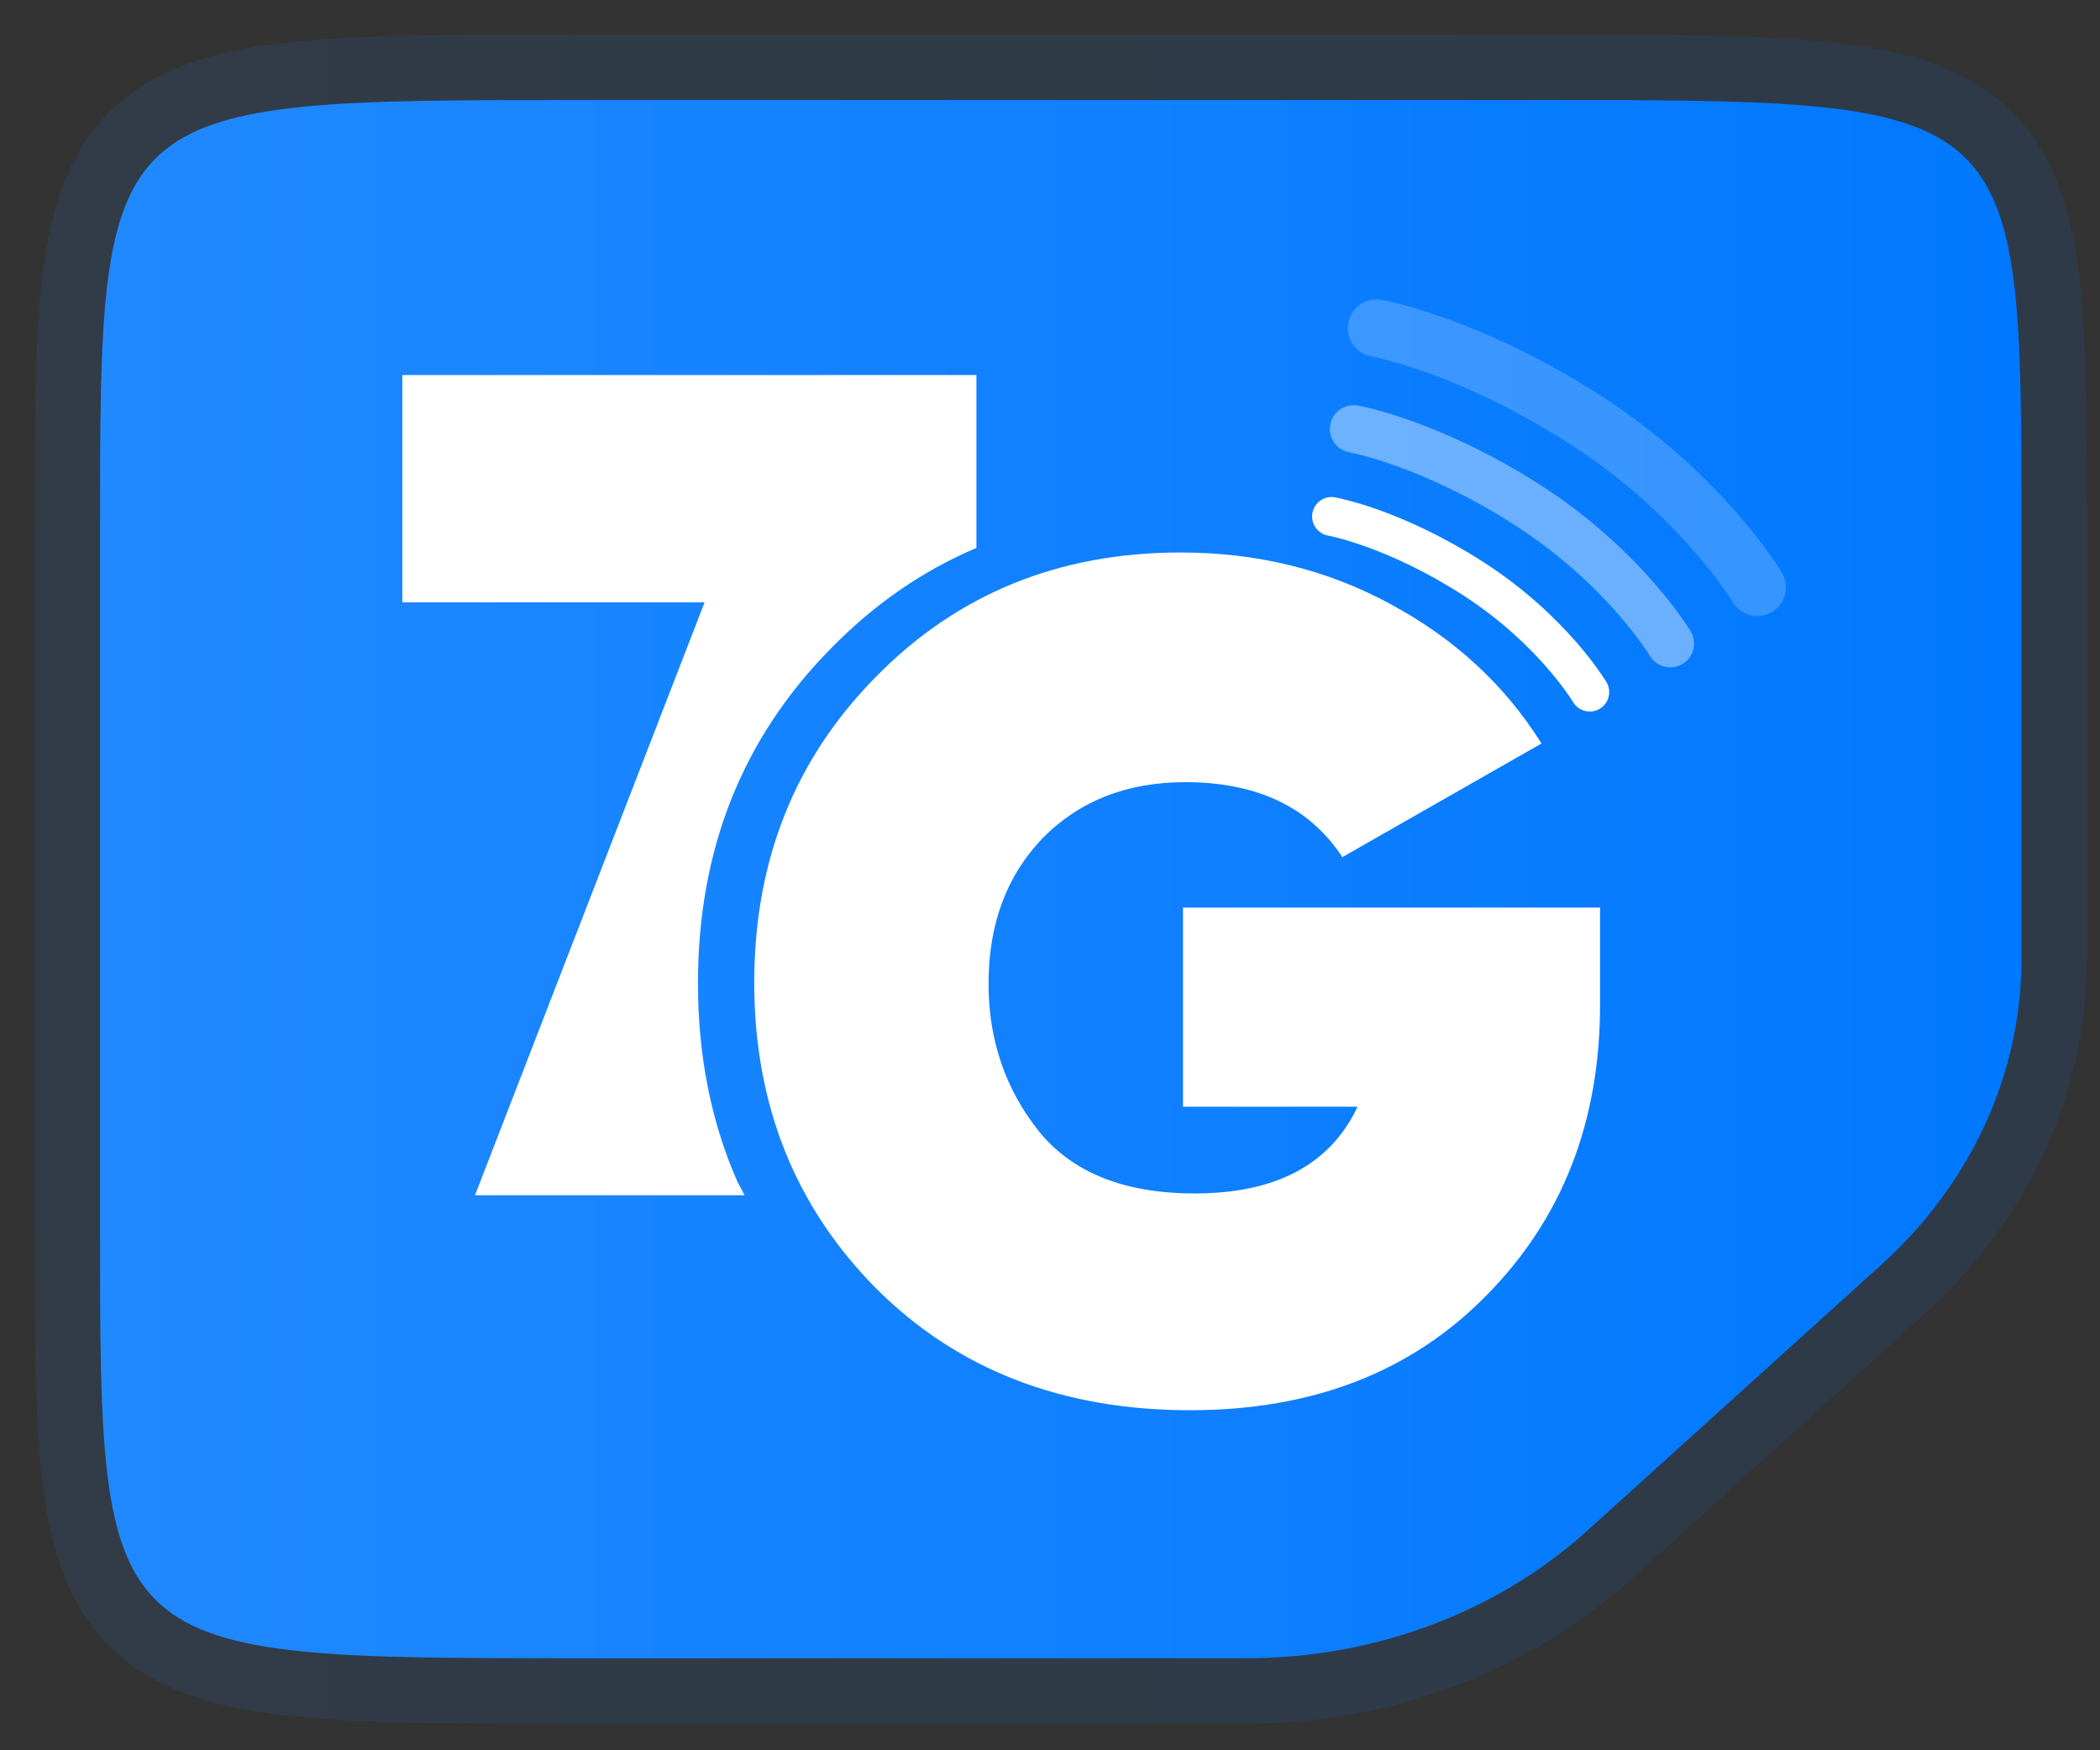
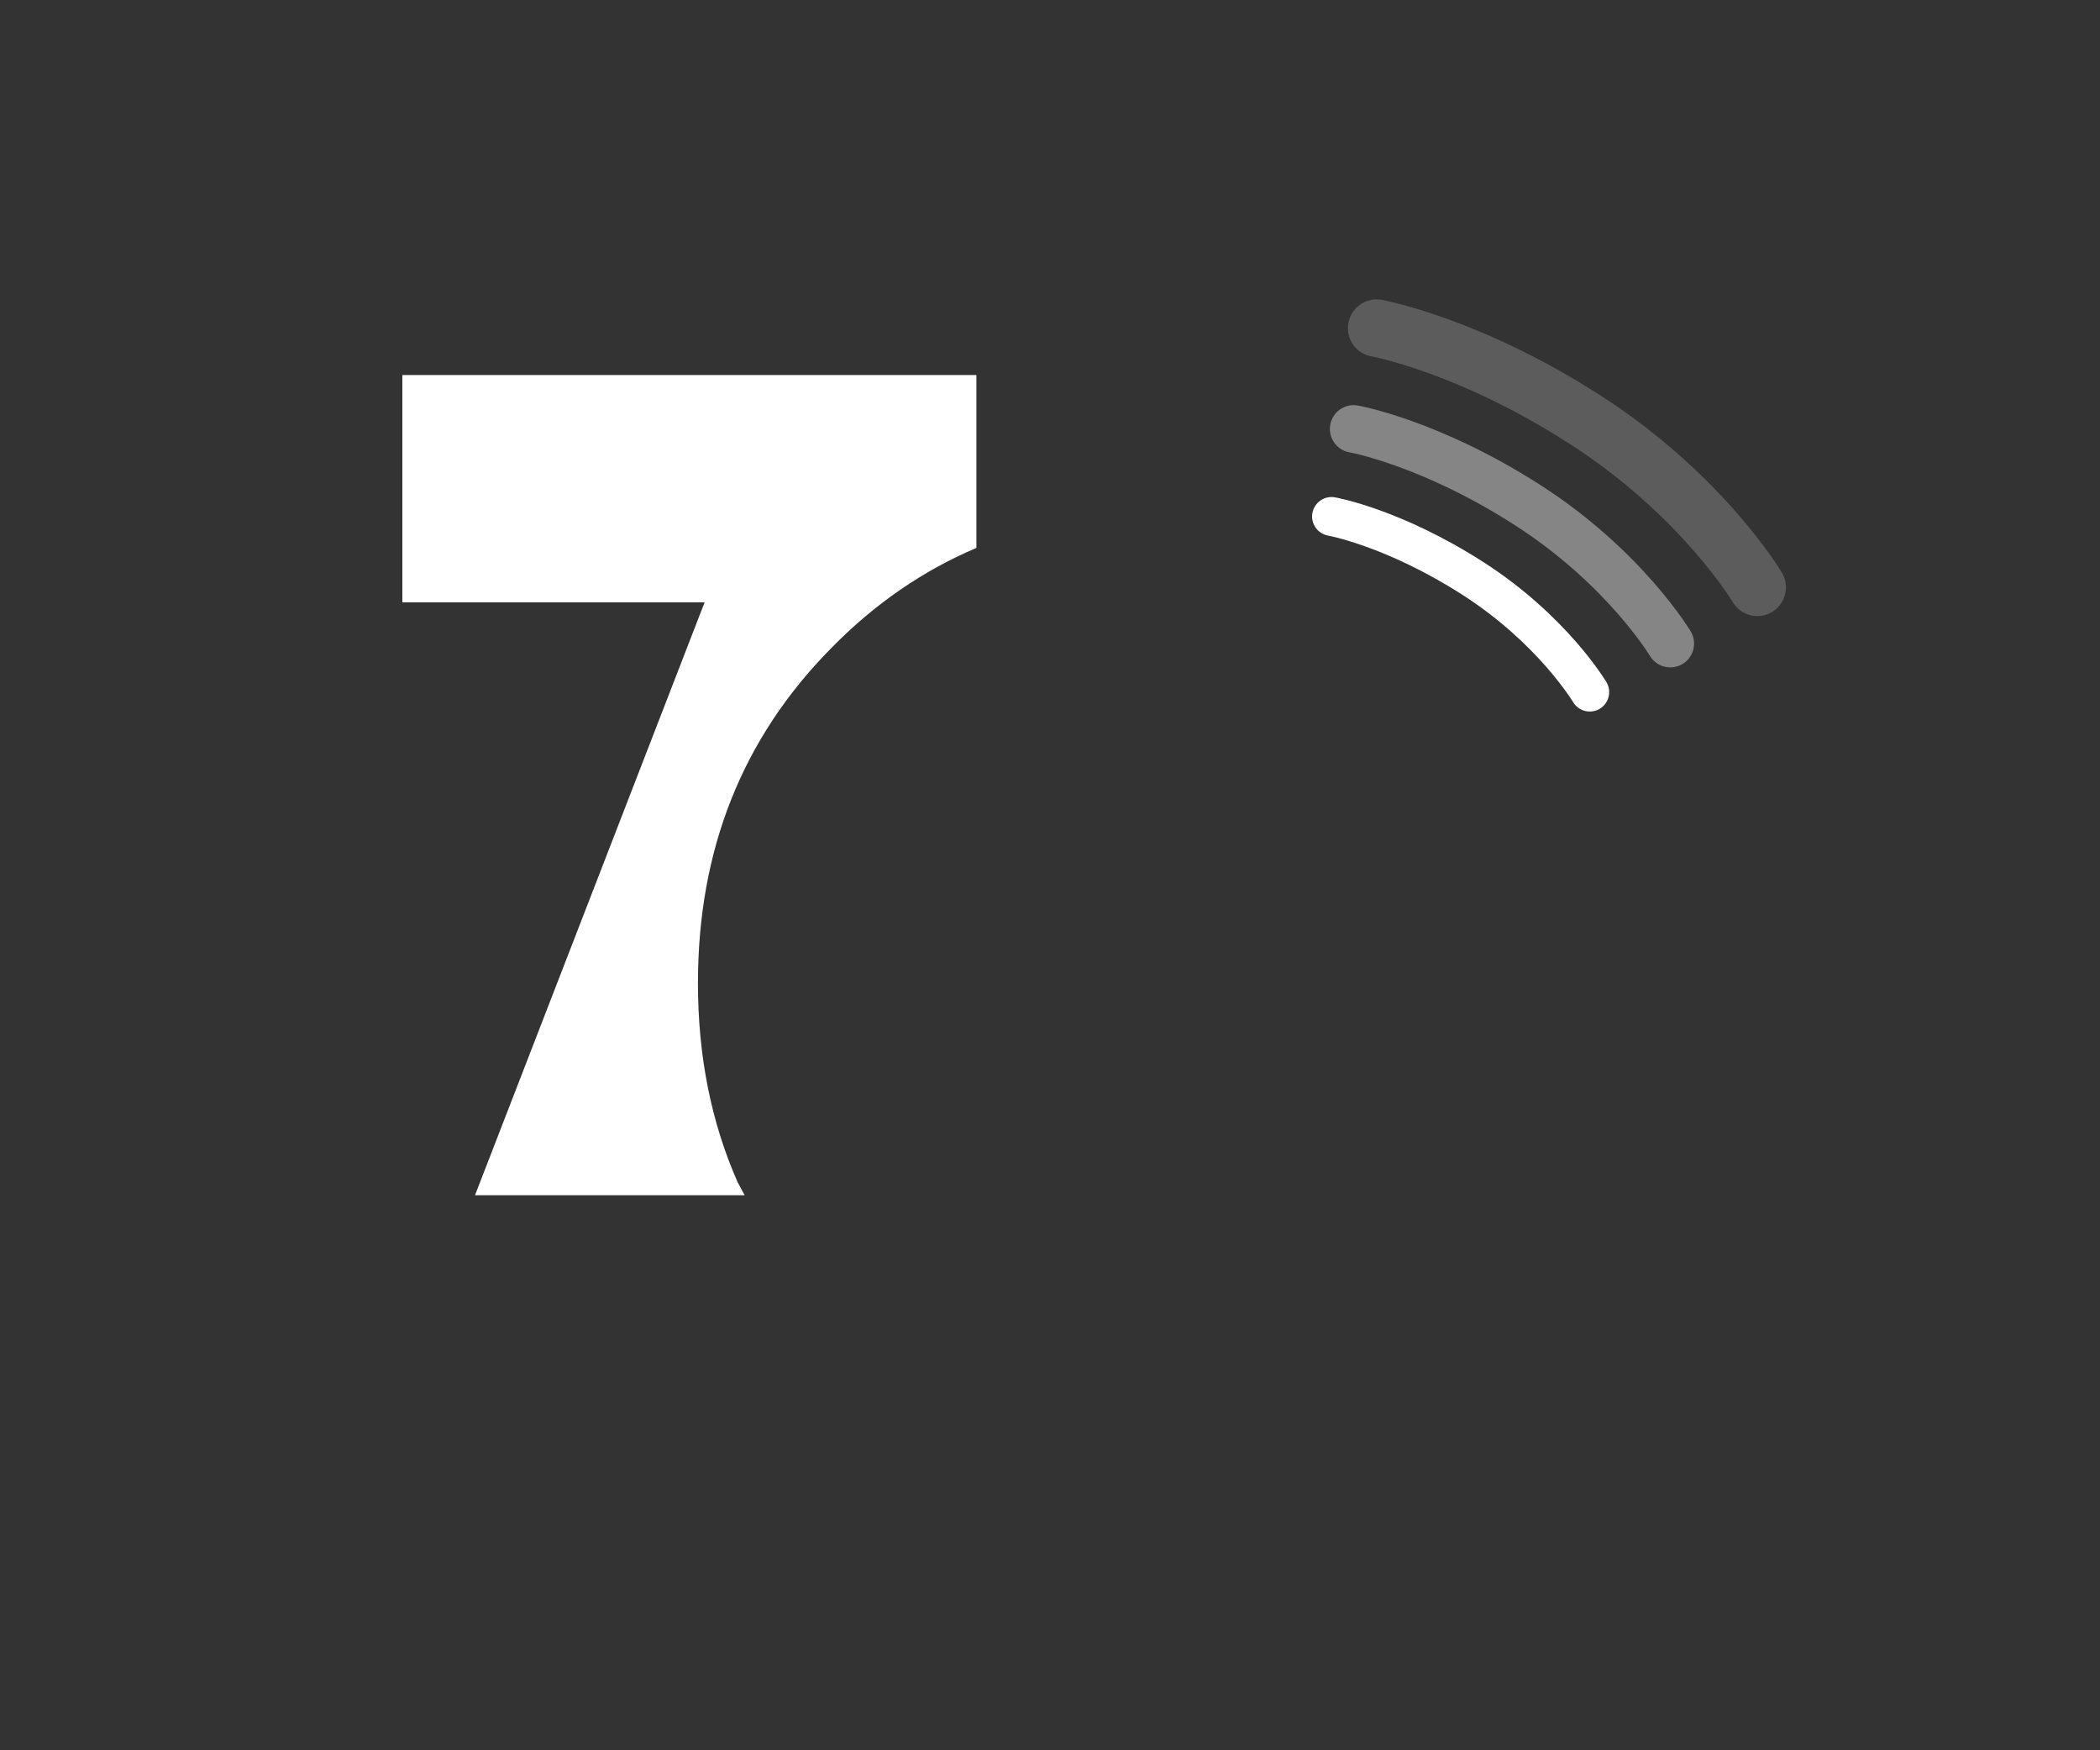
<svg xmlns="http://www.w3.org/2000/svg" width="42" height="35" viewBox="0 0 42 35" fill="none">
  <rect x="0" y="0" width="42" height="35" fill="#333333" stroke="none" />
-   <path d="M24.935 33.16L11.614 33.16C2 33.16 2 33.16 2 24.502L2 10.658C2 2 2 2 11.614 2L30.817 2C40.43 2 40.43 2 40.43 10.658L40.43 19.182C40.43 21.475 39.417 23.678 37.613 25.303L31.731 30.622C29.927 32.247 27.48 33.16 24.935 33.16Z" fill="url(#paint0_linear_226_2225)" />
-   <path d="M32.169 31.108L32.17 31.108L38.051 25.789C38.051 25.789 38.051 25.789 38.051 25.788C39.984 24.048 41.084 21.672 41.084 19.182L41.084 10.658L41.084 10.61C41.084 8.486 41.084 6.83 40.929 5.572C40.773 4.303 40.444 3.296 39.666 2.596C38.903 1.908 37.822 1.623 36.44 1.484C35.055 1.346 33.226 1.346 30.857 1.346H30.817L11.614 1.346H11.574C9.204 1.346 7.375 1.346 5.991 1.484C4.609 1.623 3.527 1.908 2.764 2.596C1.986 3.296 1.658 4.303 1.501 5.572C1.346 6.83 1.346 8.486 1.346 10.609V10.658L1.346 24.502V24.55C1.346 26.674 1.346 28.329 1.501 29.587C1.658 30.857 1.986 31.863 2.764 32.563C3.527 33.251 4.609 33.537 5.991 33.675C7.375 33.814 9.204 33.814 11.574 33.814H11.614L24.935 33.814C27.633 33.814 30.238 32.847 32.169 31.108Z" stroke="url(#paint1_linear_226_2225)" stroke-opacity="0.1" stroke-width="1.309" />
  <path fill-rule="evenodd" clip-rule="evenodd" d="M19.528 7.499H8.047V12.045H14.092L9.5 23.901H14.893L14.754 23.643C14.224 22.445 13.959 21.117 13.959 19.659C13.959 16.987 14.85 14.752 16.631 12.954C17.492 12.076 18.458 11.41 19.528 10.957V7.499Z" fill="white" />
-   <path d="M32.001 18.148V20.093C32.001 22.436 31.244 24.373 29.729 25.903C28.229 27.434 26.253 28.2 23.801 28.2C21.239 28.2 19.146 27.387 17.521 25.763C15.897 24.123 15.085 22.084 15.085 19.647C15.085 17.211 15.897 15.172 17.521 13.532C19.146 11.876 21.177 11.048 23.613 11.048C25.144 11.048 26.542 11.392 27.807 12.079C29.088 12.767 30.096 13.696 30.83 14.867L26.847 17.14C26.191 16.141 25.144 15.641 23.707 15.641C22.535 15.641 21.583 16.016 20.848 16.765C20.13 17.515 19.771 18.484 19.771 19.671C19.771 20.796 20.107 21.78 20.778 22.623C21.45 23.451 22.489 23.865 23.894 23.865C25.519 23.865 26.605 23.287 27.151 22.131H23.66V18.148H32.001Z" fill="white" />
  <path fill-rule="evenodd" clip-rule="evenodd" d="M26.248 10.26C26.286 10.048 26.488 9.907 26.699 9.945L26.631 10.327C26.699 9.945 26.699 9.945 26.699 9.945L26.7 9.945L26.701 9.945C26.703 9.945 26.704 9.946 26.706 9.946C26.709 9.947 26.714 9.948 26.72 9.949C26.732 9.951 26.748 9.954 26.77 9.959C26.812 9.968 26.872 9.982 26.948 10.002C27.1 10.041 27.317 10.104 27.584 10.2C28.117 10.392 28.853 10.716 29.676 11.245C30.507 11.78 31.116 12.373 31.519 12.833C31.72 13.063 31.87 13.262 31.971 13.404C32.022 13.475 32.06 13.532 32.086 13.573C32.099 13.593 32.109 13.609 32.117 13.62C32.12 13.626 32.123 13.631 32.125 13.634C32.126 13.636 32.127 13.637 32.128 13.638L32.129 13.64L32.129 13.64L32.129 13.64C32.129 13.641 32.129 13.641 31.795 13.84L32.129 13.641C32.239 13.825 32.178 14.064 31.994 14.174C31.81 14.283 31.571 14.223 31.462 14.039L31.462 14.039L31.462 14.039L31.461 14.038C31.46 14.037 31.459 14.034 31.456 14.03C31.452 14.023 31.445 14.011 31.434 13.996C31.414 13.964 31.382 13.916 31.338 13.854C31.25 13.731 31.116 13.554 30.934 13.345C30.569 12.927 30.013 12.386 29.256 11.899C28.489 11.406 27.808 11.107 27.321 10.932C27.078 10.845 26.884 10.789 26.753 10.754C26.687 10.737 26.637 10.726 26.605 10.719C26.589 10.715 26.577 10.713 26.57 10.712C26.566 10.711 26.564 10.71 26.563 10.71L26.562 10.71C26.351 10.672 26.21 10.47 26.248 10.26Z" fill="white" />
  <path opacity="0.4" fill-rule="evenodd" clip-rule="evenodd" d="M26.605 8.493C26.651 8.235 26.899 8.063 27.157 8.109L27.073 8.577C27.157 8.109 27.157 8.109 27.157 8.109L27.158 8.109L27.16 8.11C27.162 8.11 27.163 8.11 27.166 8.111C27.17 8.112 27.176 8.113 27.183 8.114C27.198 8.117 27.218 8.121 27.244 8.127C27.295 8.138 27.369 8.155 27.462 8.179C27.649 8.227 27.915 8.304 28.242 8.422C28.896 8.656 29.799 9.052 30.807 9.698C31.826 10.352 32.573 11.077 33.066 11.64C33.313 11.921 33.498 12.164 33.621 12.337C33.683 12.424 33.73 12.494 33.762 12.544C33.778 12.568 33.791 12.588 33.8 12.602C33.804 12.609 33.807 12.615 33.81 12.619C33.811 12.621 33.812 12.623 33.813 12.624L33.814 12.626L33.814 12.626L33.815 12.627C33.815 12.627 33.815 12.627 33.406 12.87L33.815 12.627C33.949 12.852 33.874 13.145 33.649 13.279C33.423 13.412 33.131 13.339 32.997 13.114L32.997 13.114L32.996 13.113L32.996 13.112C32.995 13.111 32.993 13.108 32.99 13.103C32.985 13.094 32.976 13.08 32.963 13.061C32.938 13.022 32.899 12.963 32.845 12.888C32.738 12.737 32.573 12.521 32.349 12.265C31.902 11.755 31.221 11.094 30.292 10.498C29.352 9.895 28.517 9.53 27.92 9.316C27.622 9.209 27.384 9.141 27.223 9.099C27.143 9.078 27.081 9.064 27.042 9.056C27.022 9.051 27.008 9.048 26.999 9.047C26.995 9.046 26.992 9.045 26.99 9.045L26.989 9.045C26.731 8.999 26.558 8.752 26.605 8.493Z" fill="white" />
  <path opacity="0.2" fill-rule="evenodd" clip-rule="evenodd" d="M26.967 6.461C27.022 6.15 27.32 5.94 27.631 5.996L27.531 6.561C27.631 5.996 27.631 5.996 27.631 5.996L27.633 5.996L27.635 5.997C27.637 5.997 27.639 5.997 27.642 5.998C27.647 5.999 27.654 6 27.663 6.002C27.68 6.006 27.704 6.011 27.736 6.017C27.798 6.031 27.886 6.051 27.998 6.08C28.223 6.139 28.542 6.232 28.936 6.374C29.723 6.657 30.808 7.134 32.021 7.915C33.247 8.705 34.145 9.58 34.739 10.26C35.035 10.6 35.257 10.892 35.406 11.102C35.48 11.207 35.537 11.292 35.575 11.351C35.595 11.381 35.61 11.405 35.62 11.422C35.625 11.43 35.63 11.437 35.633 11.442C35.634 11.445 35.635 11.447 35.636 11.448L35.638 11.451L35.638 11.451L35.638 11.452C35.638 11.452 35.639 11.452 35.146 11.746L35.639 11.452C35.8 11.724 35.711 12.077 35.439 12.239C35.168 12.401 34.816 12.312 34.655 12.04L34.655 12.04L34.654 12.039L34.654 12.039C34.652 12.037 34.65 12.033 34.647 12.027C34.64 12.017 34.629 11.999 34.614 11.976C34.584 11.929 34.537 11.858 34.472 11.767C34.343 11.585 34.145 11.324 33.876 11.015C33.338 10.399 32.519 9.6 31.402 8.881C30.272 8.153 29.266 7.712 28.549 7.454C28.19 7.325 27.904 7.242 27.71 7.191C27.614 7.166 27.54 7.149 27.493 7.139C27.469 7.134 27.452 7.13 27.441 7.128C27.436 7.127 27.432 7.127 27.43 7.126L27.429 7.126C27.118 7.071 26.911 6.772 26.967 6.461Z" fill="white" />
  <defs>
    <linearGradient id="paint0_linear_226_2225" x1="40.43" y1="17.58" x2="2" y2="17.58" gradientUnits="userSpaceOnUse">
      <stop stop-color="#0078FF" />
      <stop offset="1" stop-color="#2189FF" />
    </linearGradient>
    <linearGradient id="paint1_linear_226_2225" x1="40.43" y1="17.58" x2="2" y2="17.58" gradientUnits="userSpaceOnUse">
      <stop stop-color="#0078FF" />
      <stop offset="1" stop-color="#2189FF" />
    </linearGradient>
  </defs>
</svg>